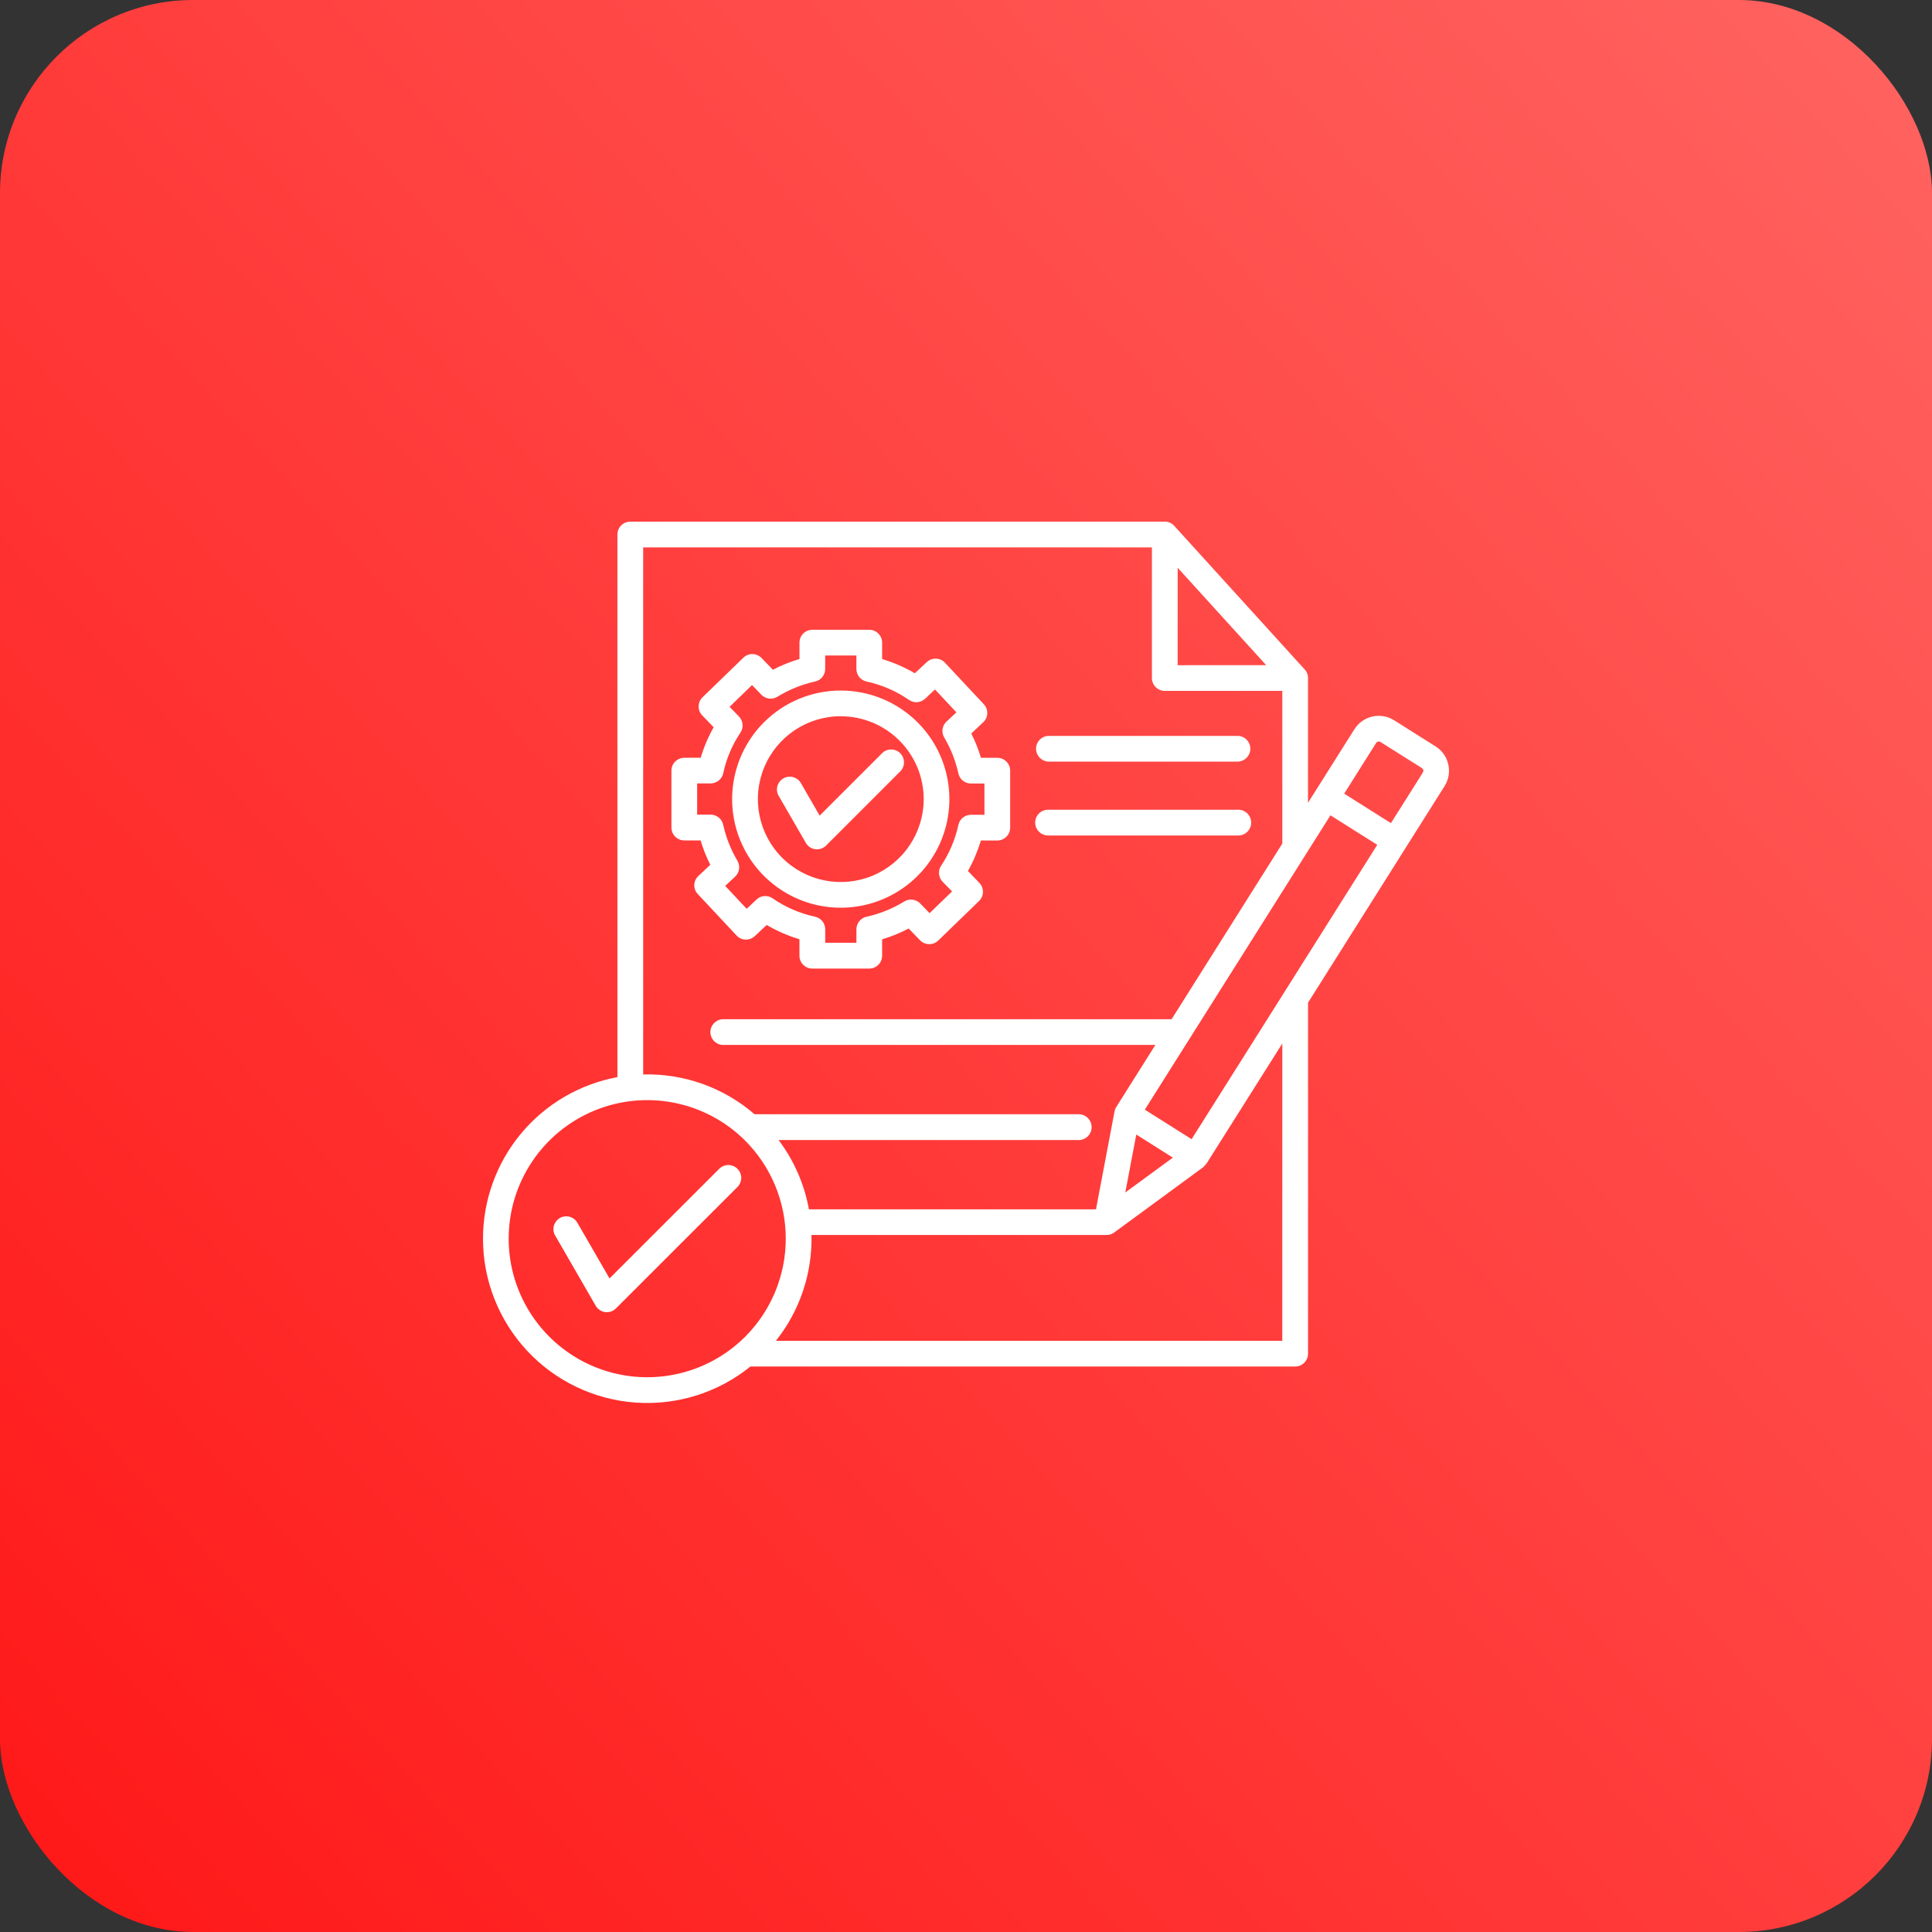
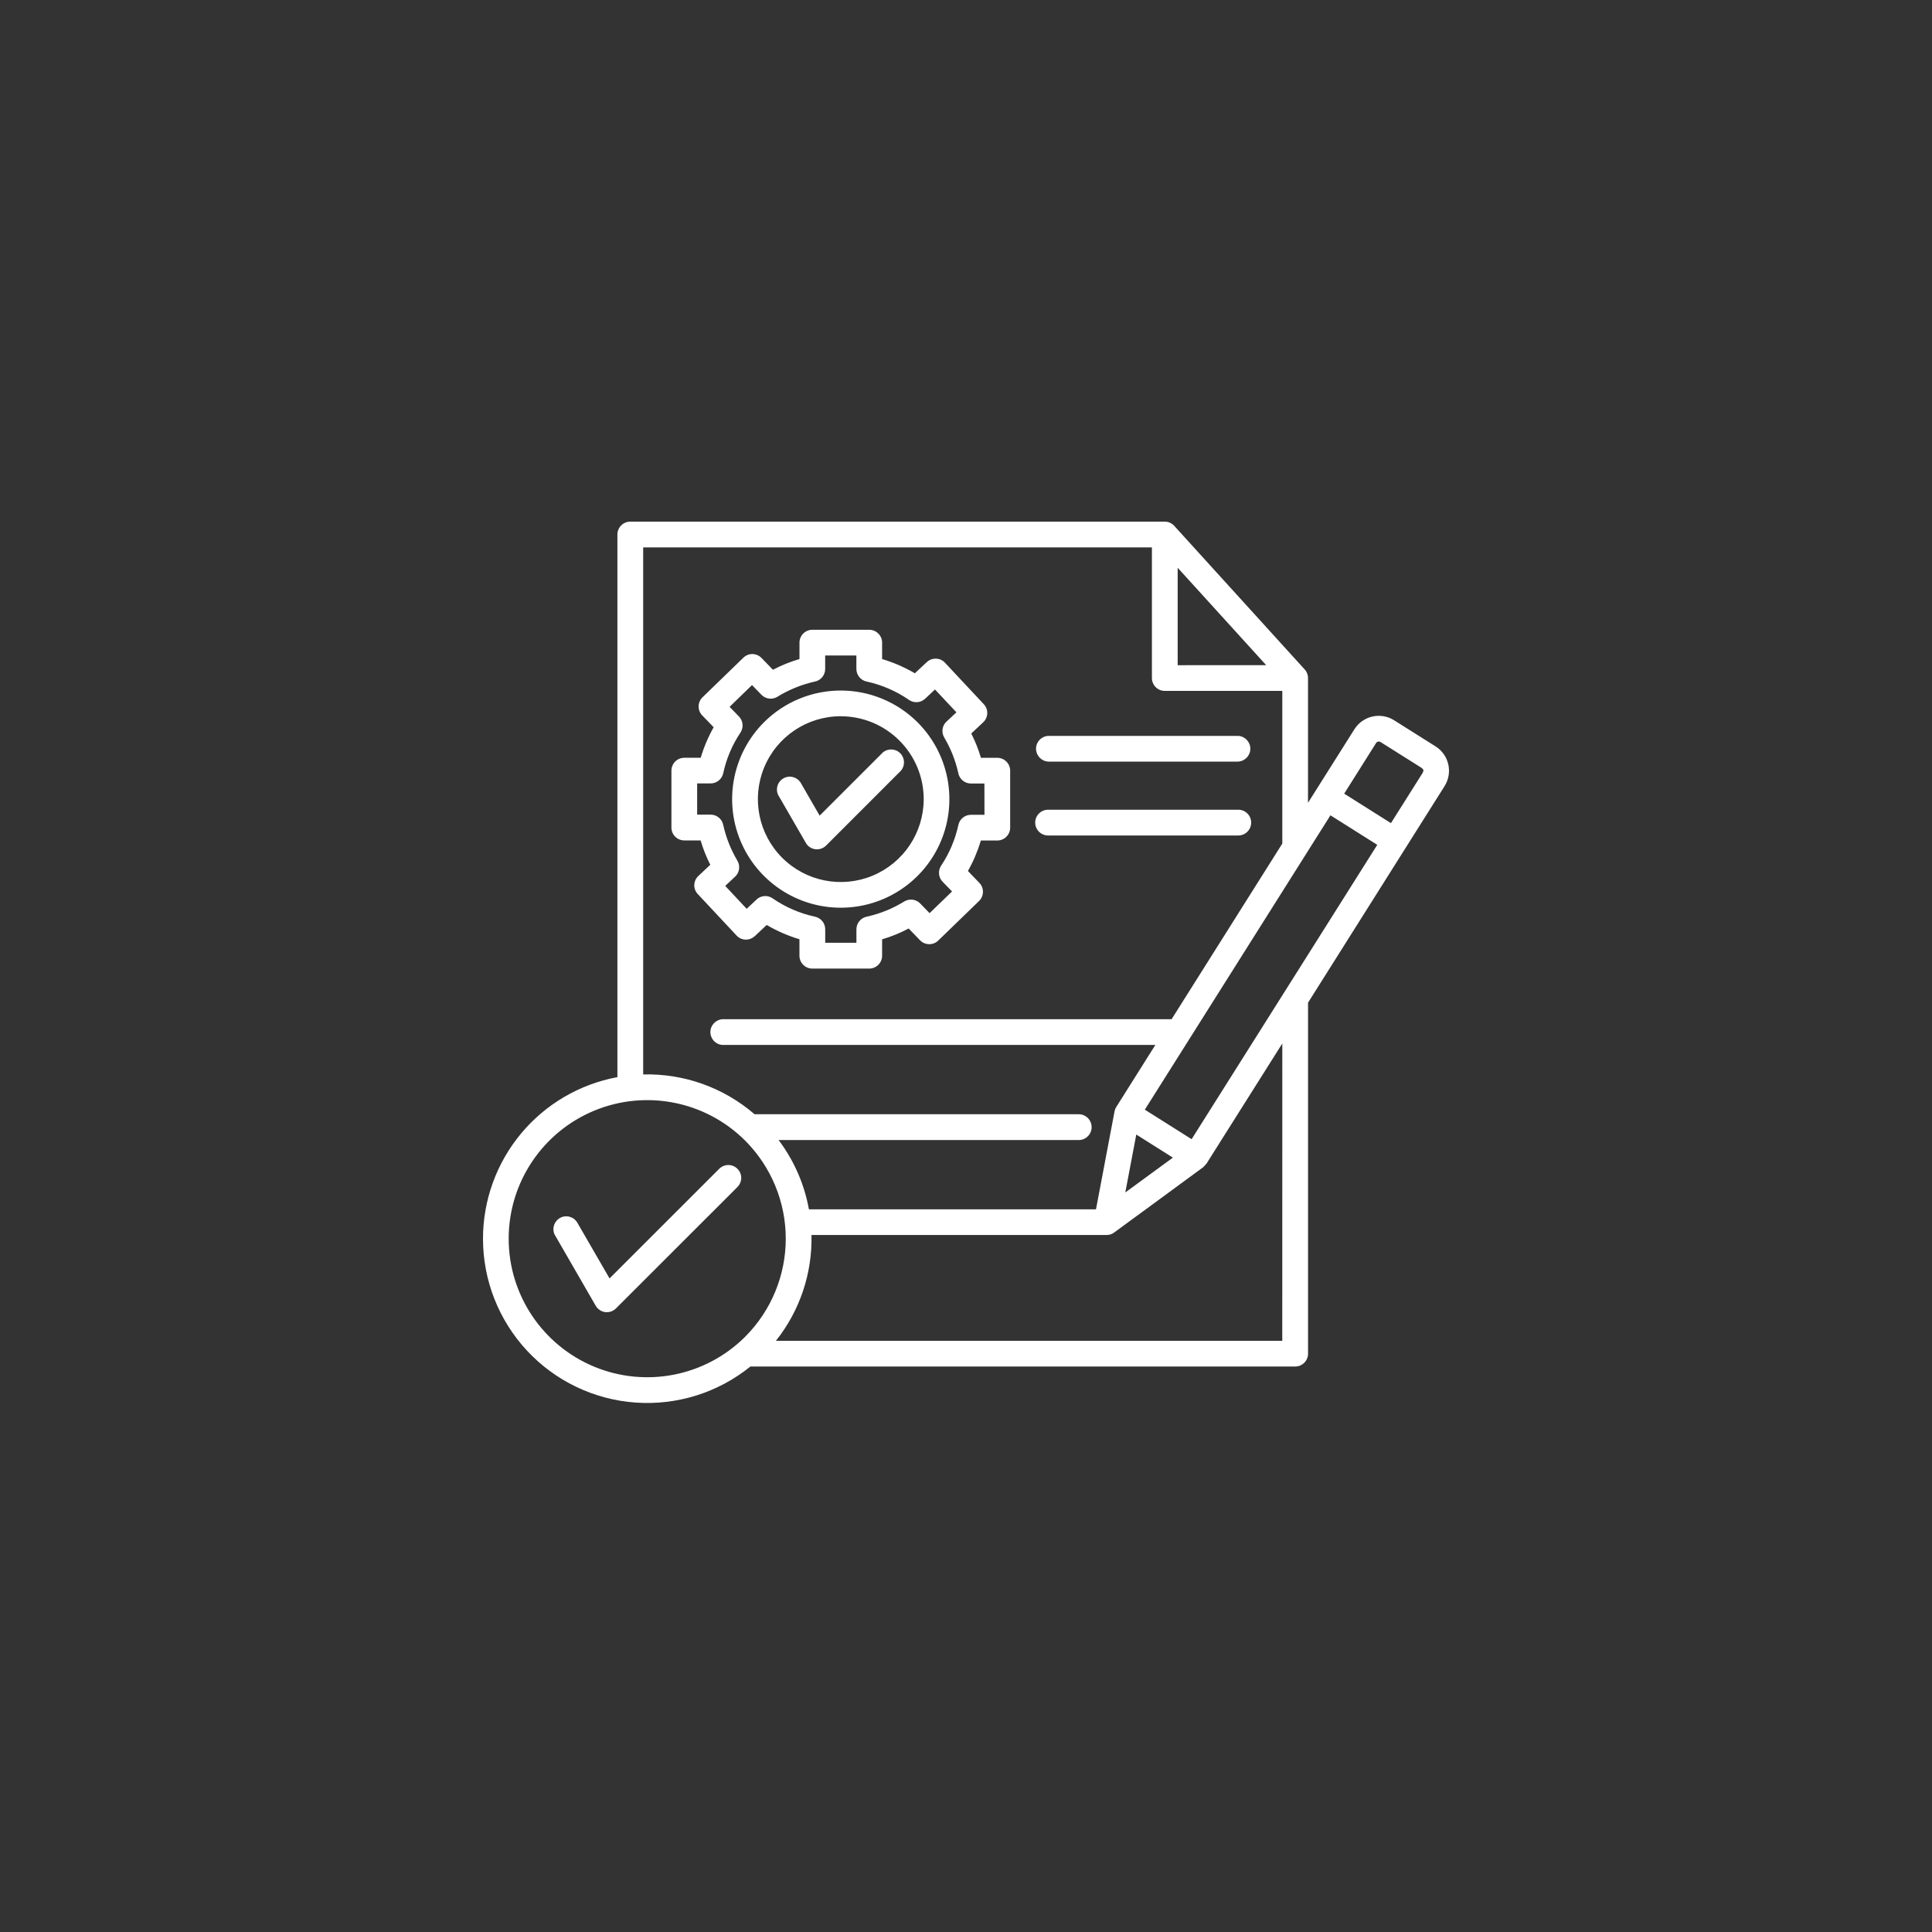
<svg xmlns="http://www.w3.org/2000/svg" width="100" height="100" viewBox="0 0 100 100" fill="none">
  <rect x="0" y="0" width="100" height="100" fill="#333333" stroke="none" />
-   <rect width="100" height="100" rx="10" fill="url(#paint0_linear_122_944)" />
  <path fill-rule="evenodd" clip-rule="evenodd" d="M42.047 32.597H44.992H44.99C45.359 32.597 45.658 32.896 45.658 33.263V34.112C46.251 34.29 46.819 34.537 47.353 34.849L47.974 34.268V34.27C48.102 34.148 48.273 34.086 48.447 34.092C48.623 34.096 48.79 34.172 48.909 34.3L50.923 36.451C51.173 36.718 51.157 37.137 50.891 37.386L50.272 37.966C50.478 38.37 50.645 38.791 50.773 39.224H51.622H51.62C51.989 39.224 52.286 39.524 52.286 39.893V42.838V42.836C52.286 43.205 51.989 43.504 51.62 43.504H50.771C50.606 44.053 50.38 44.585 50.101 45.084L50.691 45.696C50.945 45.959 50.938 46.377 50.678 46.633L48.562 48.684C48.299 48.938 47.88 48.932 47.624 48.671L47.032 48.059C46.594 48.291 46.133 48.48 45.658 48.619V49.468C45.658 49.834 45.359 50.134 44.99 50.134H42.045H42.047C41.678 50.134 41.379 49.834 41.379 49.468V48.615C40.786 48.437 40.218 48.189 39.684 47.877L39.063 48.459V48.456C38.935 48.576 38.764 48.641 38.588 48.634C38.412 48.63 38.247 48.554 38.128 48.426L36.116 46.275H36.114C35.995 46.147 35.929 45.976 35.936 45.8C35.943 45.626 36.019 45.459 36.147 45.34L36.765 44.761C36.559 44.357 36.392 43.936 36.264 43.5H35.419C35.051 43.5 34.753 43.202 34.753 42.834V39.889C34.753 39.522 35.051 39.222 35.419 39.222H36.268C36.431 38.673 36.657 38.142 36.939 37.642L36.348 37.03C36.225 36.905 36.157 36.735 36.16 36.559C36.164 36.382 36.236 36.215 36.361 36.093L38.477 34.042C38.603 33.919 38.772 33.851 38.948 33.853C39.124 33.858 39.291 33.929 39.415 34.055L40.007 34.667C40.446 34.435 40.906 34.251 41.381 34.112V33.263C41.381 32.894 41.68 32.597 42.047 32.597ZM44.326 33.927H42.711V34.626C42.711 34.949 42.479 35.227 42.16 35.281C41.481 35.435 40.83 35.7 40.237 36.065C39.972 36.228 39.63 36.184 39.413 35.963L38.924 35.459L37.763 36.586L38.249 37.085V37.087C38.467 37.31 38.497 37.656 38.328 37.916C37.898 38.556 37.594 39.272 37.434 40.025C37.366 40.331 37.095 40.55 36.782 40.55H36.084V42.165H36.782C37.106 42.165 37.383 42.4 37.438 42.716C37.583 43.363 37.831 43.981 38.167 44.55C38.334 44.832 38.271 45.195 38.019 45.403L37.538 45.854L38.647 47.039L39.159 46.56V46.557C39.387 46.345 39.732 46.319 39.988 46.497C40.652 46.955 41.401 47.28 42.19 47.449C42.496 47.517 42.713 47.786 42.713 48.098V48.797H44.328V48.098C44.33 47.775 44.562 47.499 44.881 47.443C45.561 47.291 46.212 47.026 46.804 46.66C47.069 46.499 47.41 46.54 47.627 46.761L48.115 47.265L49.278 46.141L48.792 45.642C48.573 45.418 48.538 45.071 48.712 44.808C49.139 44.168 49.443 43.452 49.606 42.697C49.673 42.391 49.942 42.174 50.257 42.174H50.956L50.953 40.555H50.257C49.931 40.555 49.656 40.323 49.599 40.004C49.454 39.359 49.211 38.743 48.874 38.174C48.705 37.892 48.768 37.53 49.022 37.321L49.504 36.87L48.395 35.687L47.883 36.167C47.655 36.379 47.31 36.406 47.054 36.23C46.39 35.77 45.641 35.446 44.851 35.275C44.545 35.21 44.328 34.938 44.326 34.626L44.326 33.927ZM39.543 37.386C37.935 38.995 37.453 41.412 38.323 43.513C39.193 45.613 41.244 46.983 43.516 46.983C45.791 46.983 47.842 45.613 48.712 43.513C49.582 41.412 49.1 38.994 47.492 37.386C46.437 36.334 45.007 35.742 43.516 35.742C42.026 35.742 40.595 36.334 39.543 37.386ZM43.519 37.072H43.516C41.782 37.072 40.218 38.118 39.554 39.721C38.89 41.325 39.258 43.17 40.485 44.398C41.713 45.624 43.557 45.991 45.161 45.327C46.765 44.663 47.809 43.098 47.811 41.364C47.811 40.225 47.358 39.133 46.552 38.331C45.749 37.525 44.658 37.074 43.519 37.074L43.519 37.072ZM40.304 41.193L41.713 43.632H41.711C41.815 43.81 41.995 43.929 42.199 43.956C42.403 43.982 42.607 43.914 42.755 43.769L46.628 39.895C46.858 39.633 46.843 39.235 46.596 38.988C46.348 38.739 45.951 38.725 45.687 38.956L42.425 42.217L41.453 40.531C41.268 40.214 40.862 40.106 40.545 40.29C40.229 40.475 40.12 40.88 40.304 41.197L40.304 41.193ZM65.537 34.428L60.956 29.387V34.431L65.537 34.428ZM60.708 59.919L58.814 58.723L58.245 61.722L60.708 59.919ZM71.288 43.727L61.678 58.964L59.256 57.436C62.459 52.356 65.662 47.278 68.864 42.2L71.285 43.727H71.288ZM69.573 41.078L71.995 42.605L73.623 40.025C73.707 39.878 73.697 39.825 73.558 39.73L71.451 38.404C71.374 38.358 71.277 38.38 71.229 38.454L69.576 41.078L69.573 41.078ZM38.573 59.042C36.522 56.991 33.436 56.379 30.756 57.488C28.078 58.599 26.329 61.212 26.329 64.114C26.329 67.016 28.078 69.628 30.756 70.74C33.436 71.849 36.522 71.237 38.573 69.186C39.916 67.84 40.671 66.015 40.671 64.114C40.671 62.213 39.916 60.388 38.573 59.042ZM25 64.114C24.998 66.264 25.814 68.337 27.279 69.911C28.746 71.486 30.753 72.445 32.9 72.597C35.044 72.749 37.168 72.083 38.841 70.731H67.038C67.407 70.731 67.704 70.433 67.704 70.065V51.898L74.77 40.69C75.209 39.993 75.001 39.073 74.306 38.634L72.158 37.28C71.461 36.842 70.541 37.052 70.103 37.747L67.702 41.553V35.095C67.702 34.917 67.631 34.745 67.503 34.62L60.808 27.25C60.682 27.091 60.491 27 60.291 27H32.624C32.255 27 31.957 27.299 31.957 27.668V55.752C30.002 56.115 28.238 57.148 26.966 58.676C25.697 60.203 25 62.126 25 64.114ZM42.002 63.923H57.279C57.436 63.925 57.587 63.869 57.707 63.767L62.279 60.414L62.447 60.231L66.372 54.01L66.37 69.4H40.161C41.398 67.847 42.049 65.909 42.002 63.923ZM28.735 63.953C28.646 63.801 28.622 63.621 28.668 63.45C28.714 63.281 28.824 63.135 28.976 63.046C29.293 62.862 29.699 62.97 29.883 63.287L31.55 66.171L37.223 60.501C37.346 60.375 37.518 60.303 37.696 60.301C37.872 60.301 38.043 60.37 38.169 60.496C38.295 60.622 38.367 60.791 38.367 60.969C38.364 61.147 38.293 61.316 38.167 61.442L31.88 67.725C31.733 67.871 31.529 67.94 31.322 67.914C31.118 67.886 30.938 67.764 30.834 67.586L28.736 63.951L28.735 63.953ZM54.25 39.42C53.898 39.396 53.625 39.105 53.625 38.754C53.625 38.402 53.898 38.111 54.25 38.09H64.094C64.443 38.111 64.717 38.402 64.717 38.754C64.717 39.105 64.443 39.396 64.094 39.42H54.25ZM54.25 43.246L64.094 43.244C64.461 43.244 64.76 42.946 64.76 42.577C64.76 42.209 64.461 41.911 64.094 41.911H54.25C53.881 41.911 53.581 42.209 53.581 42.577C53.581 42.946 53.881 43.244 54.25 43.244V43.246ZM39.056 57.673H55.836C56.205 57.673 56.502 57.973 56.502 58.342C56.502 58.708 56.205 59.008 55.836 59.008H40.3C41.096 60.065 41.635 61.293 41.869 62.595H56.728L57.689 57.523V57.526C57.707 57.434 57.741 57.35 57.793 57.274L59.801 54.086H37.394C37.042 54.064 36.769 53.773 36.769 53.422C36.769 53.07 37.042 52.779 37.394 52.755H60.641L66.372 43.663V35.761H60.291C59.922 35.761 59.623 35.462 59.623 35.095V28.332H33.291V55.613C35.402 55.557 37.457 56.293 39.056 57.673Z" fill="white" />
  <defs>
    <linearGradient id="paint0_linear_122_944" x1="38.851" y1="142.877" x2="143.523" y2="48.034" gradientUnits="userSpaceOnUse">
      <stop stop-color="#FF1717" />
      <stop offset="1" stop-color="#FF6461" />
    </linearGradient>
  </defs>
</svg>